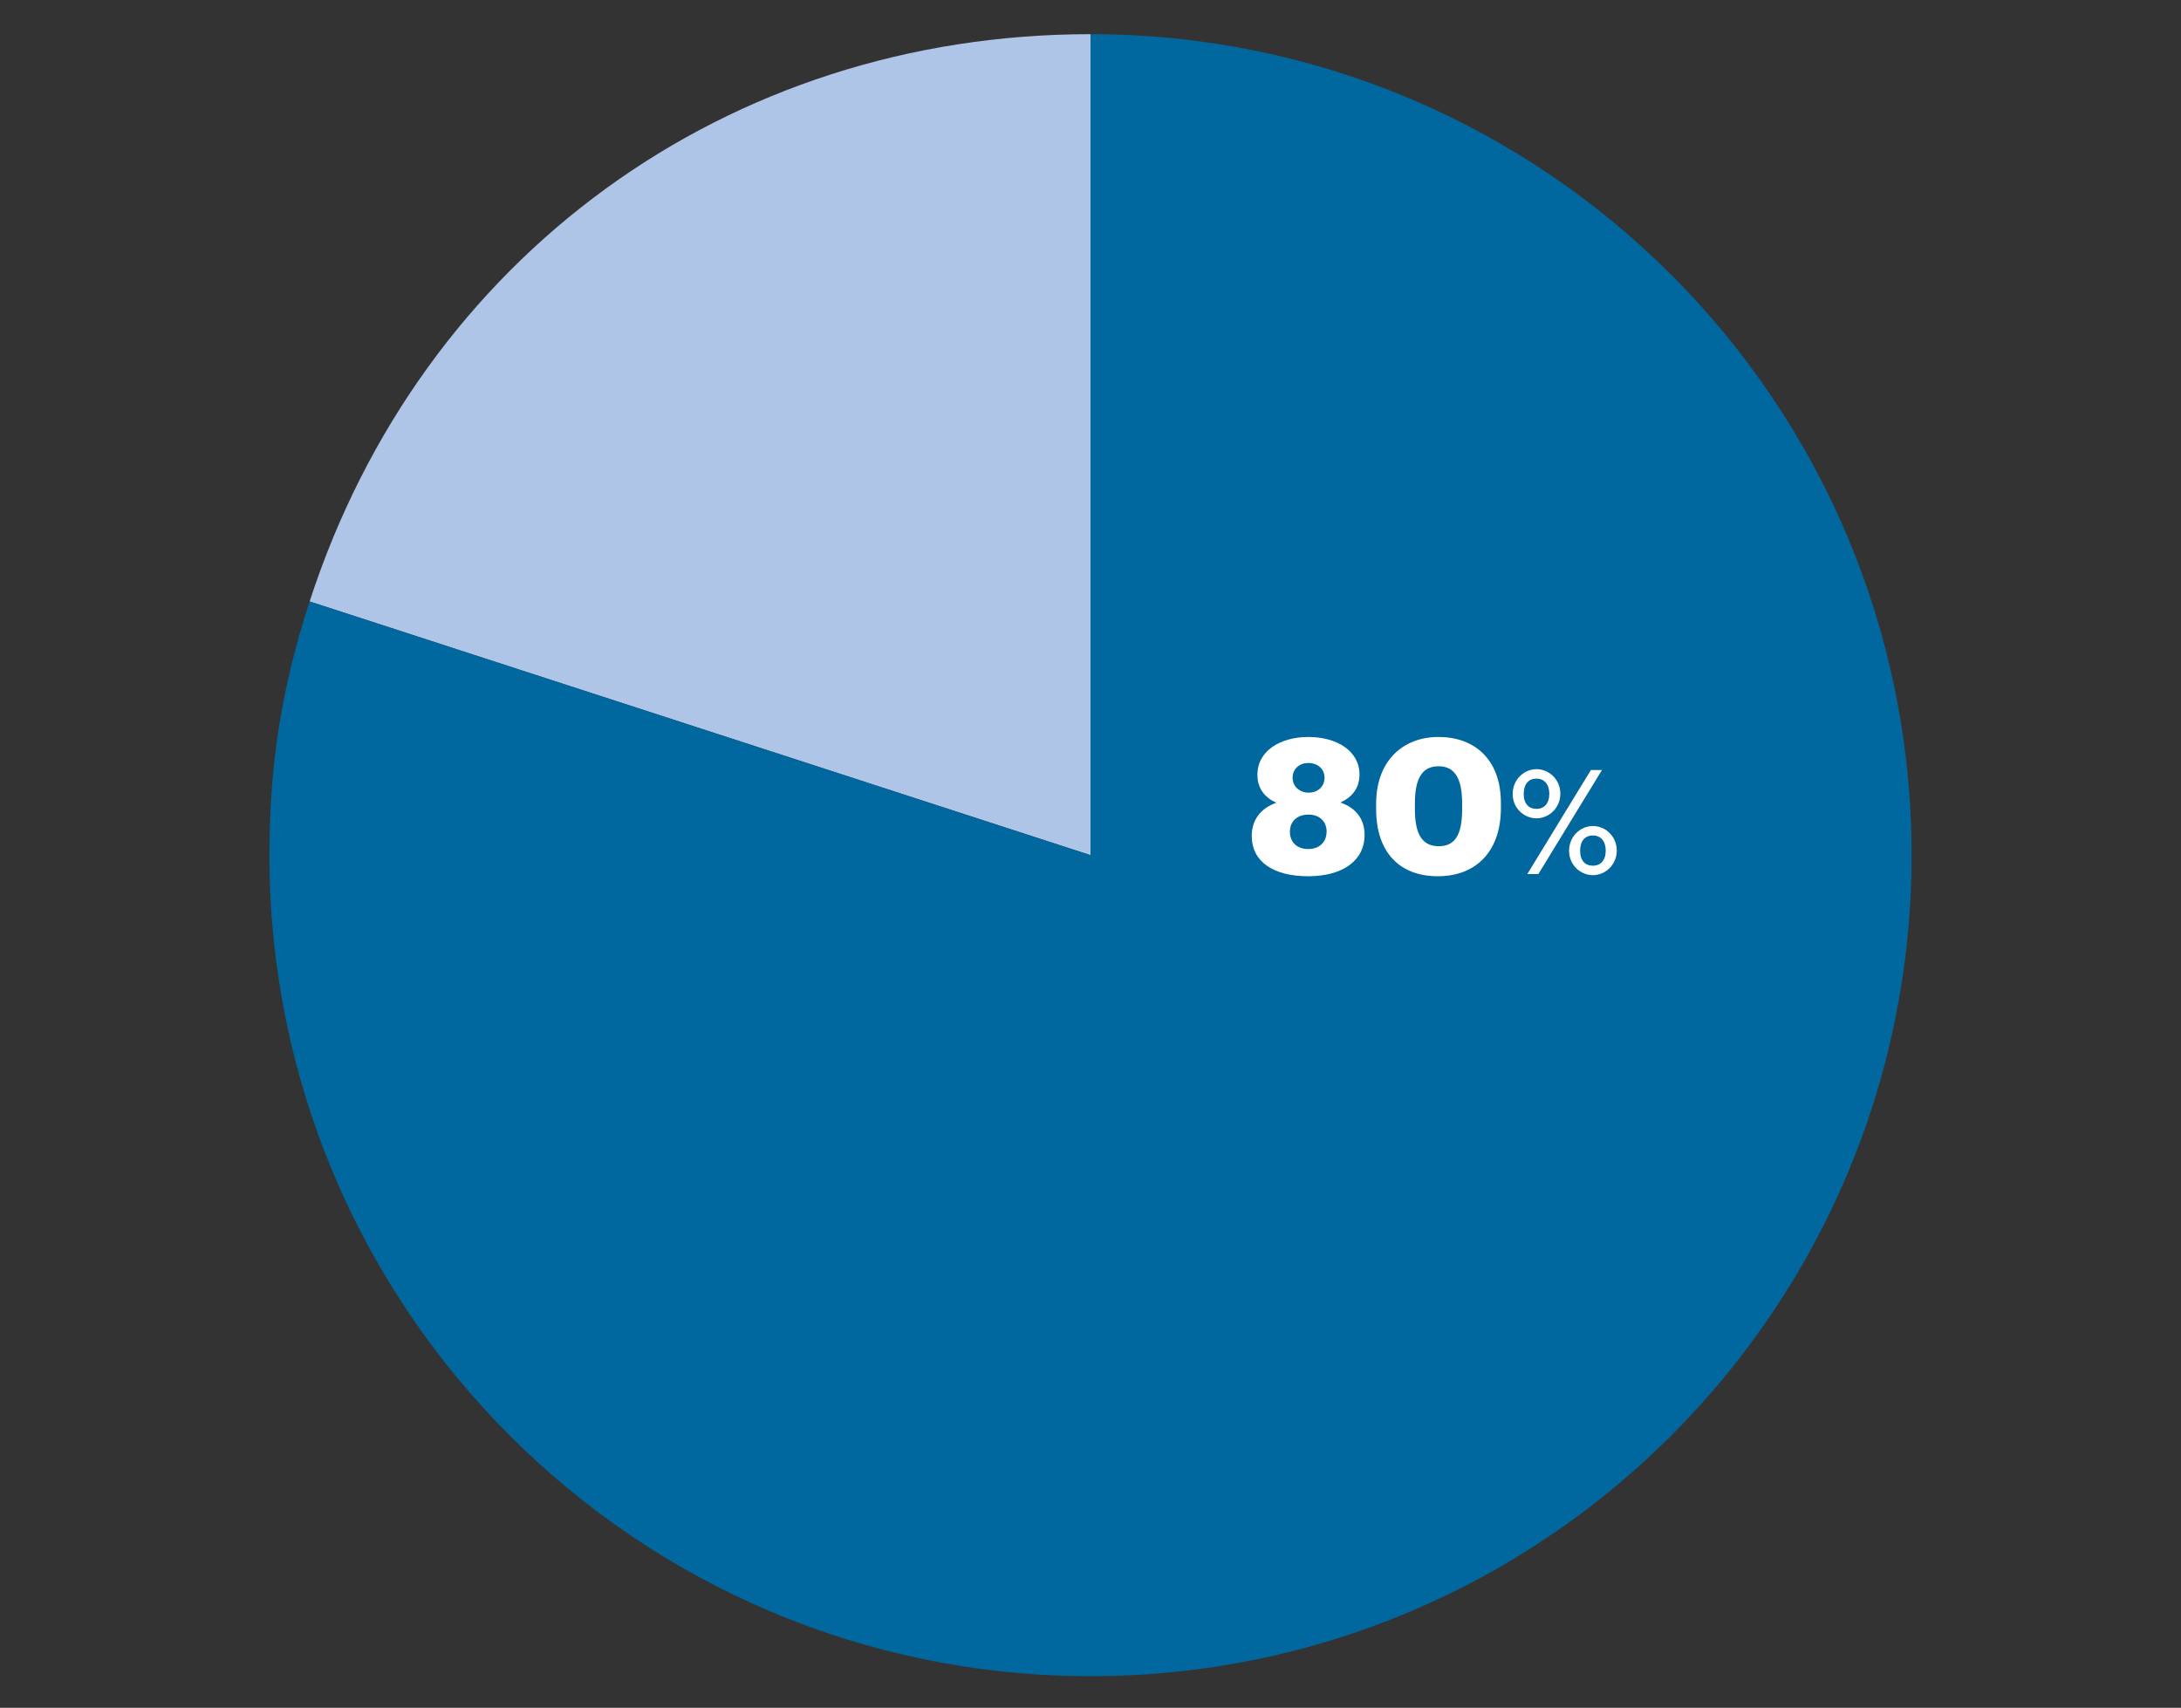
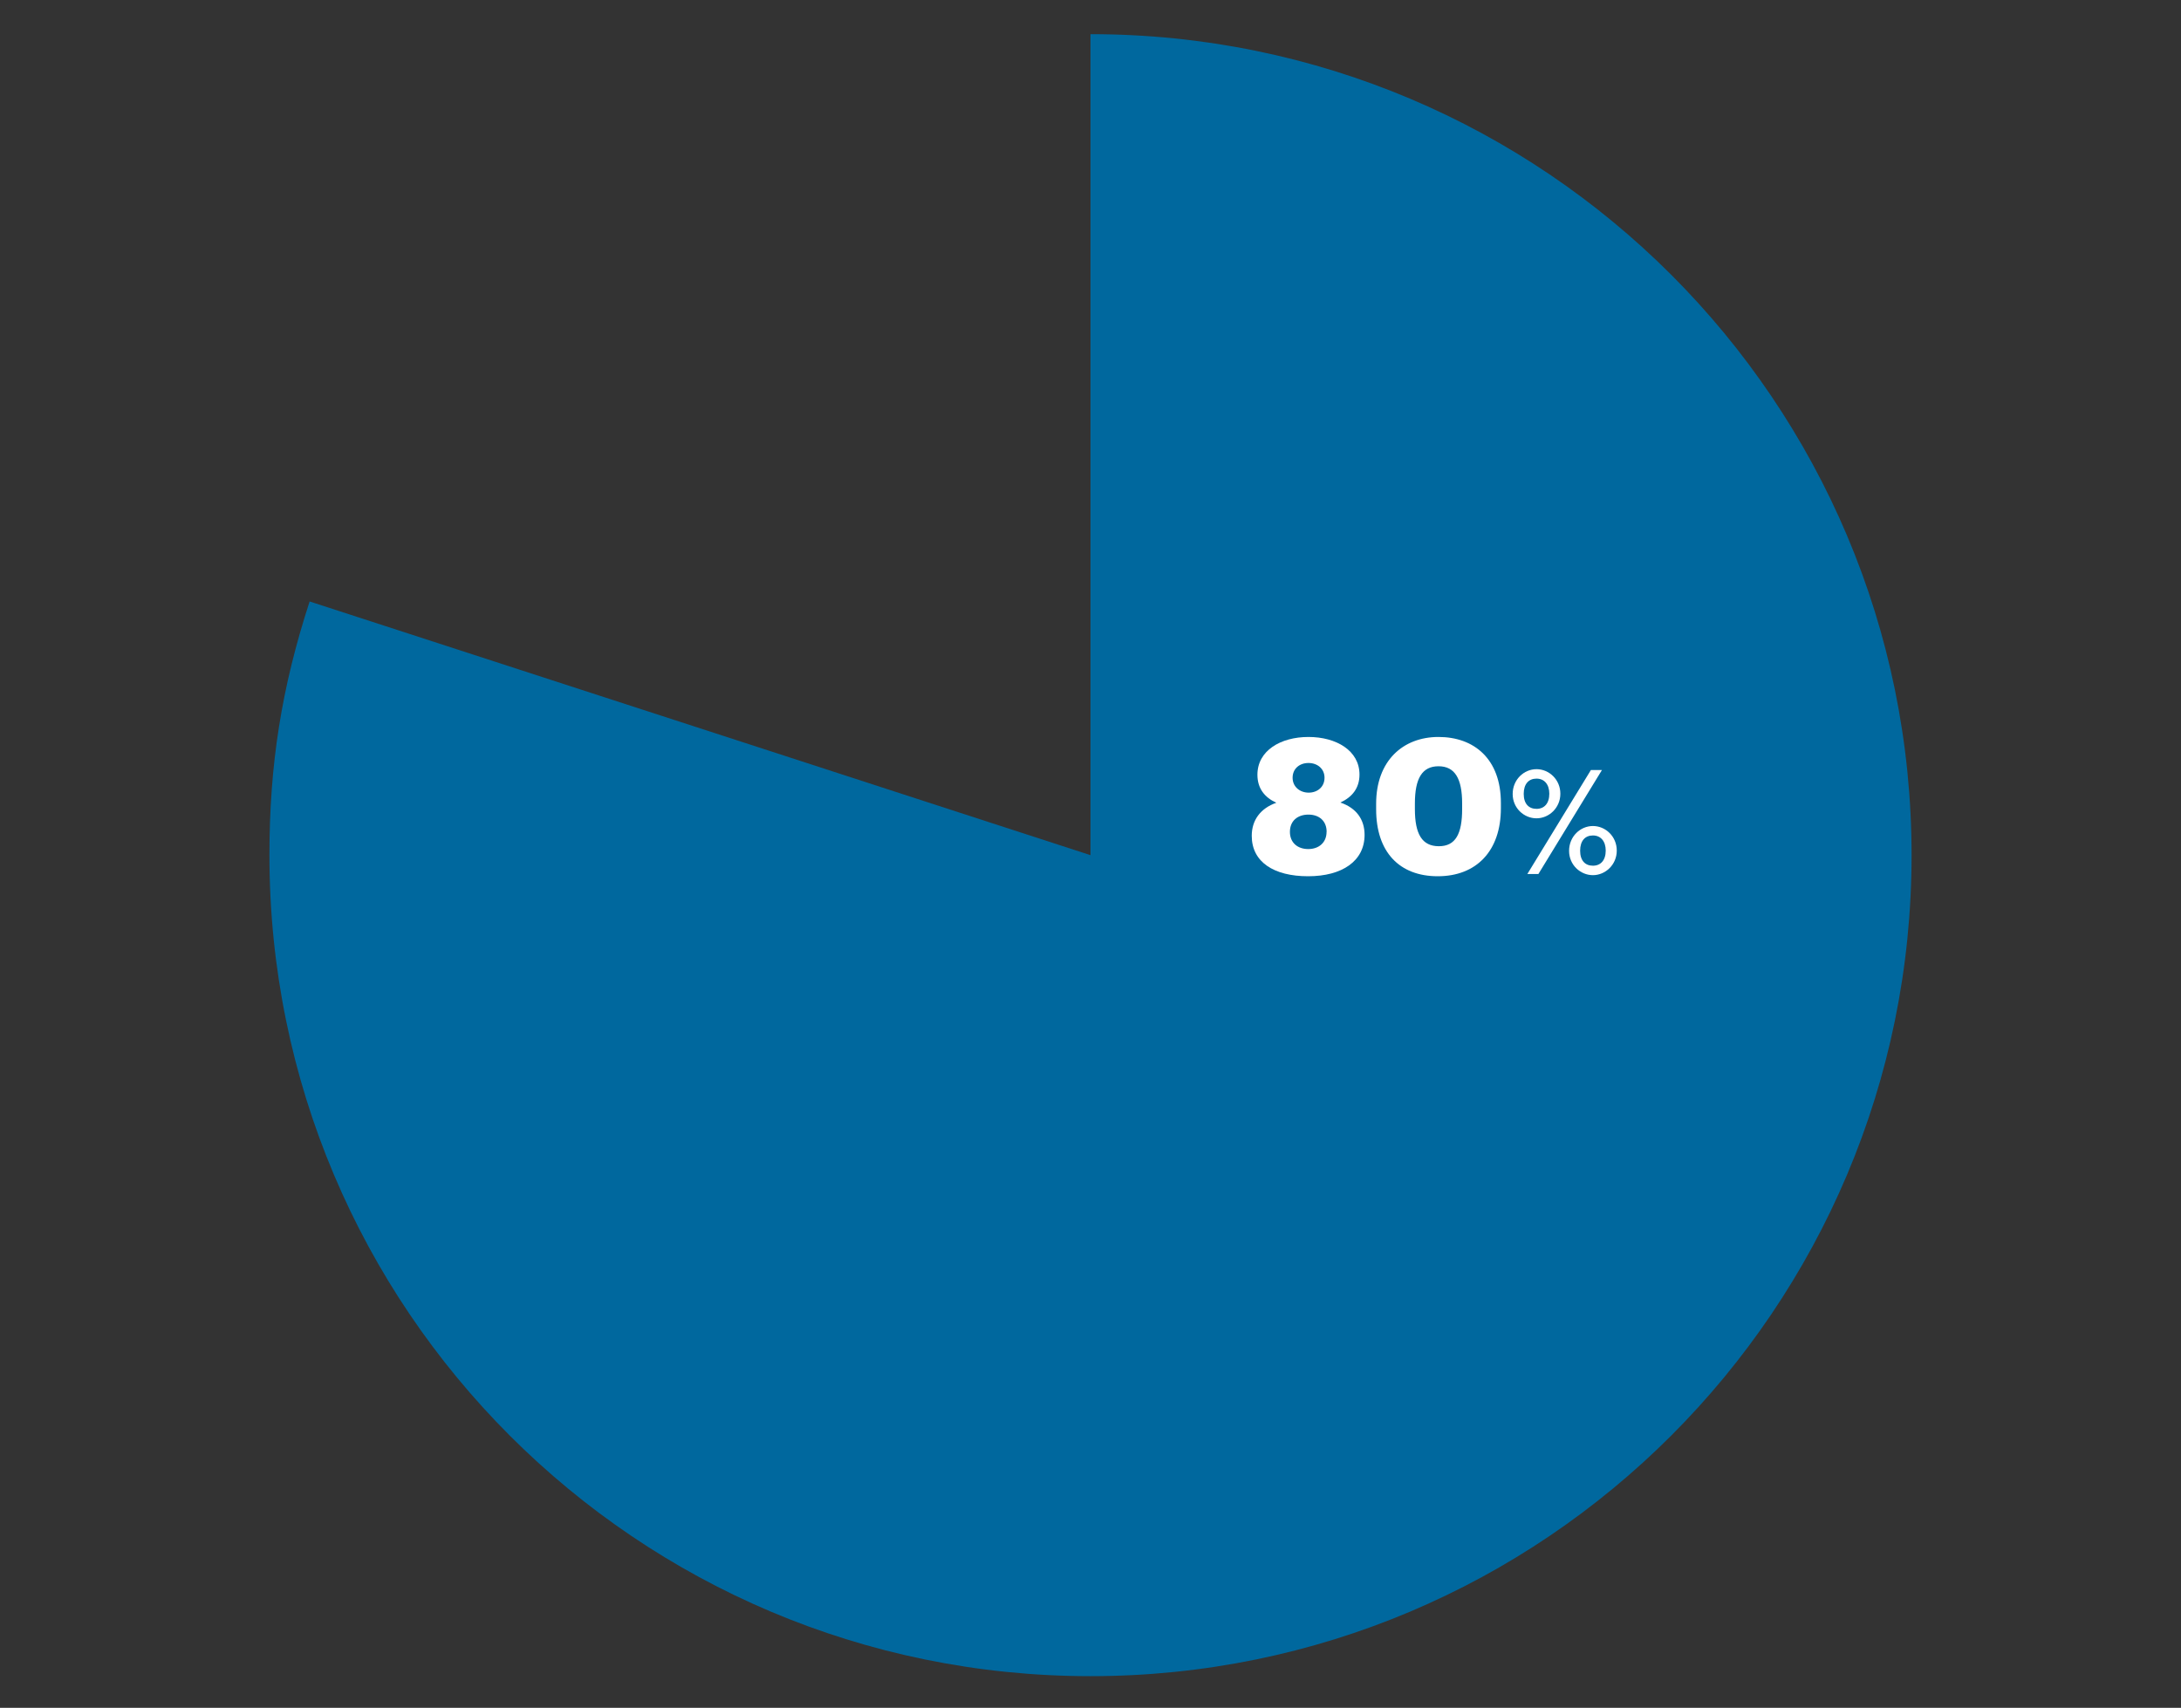
<svg xmlns="http://www.w3.org/2000/svg" id="informações" width="300" height="234.94" viewBox="0 0 300 234.94">
  <rect x="0" y="0" width="300" height="234.94" fill="#333333" stroke="none" />
  <defs>
    <style>.cls-1{fill:#fff;}.cls-2{fill:#00689e;}.cls-2,.cls-3{fill-rule:evenodd;}.cls-3{fill:#aec5e7;}</style>
  </defs>
-   <path class="cls-3" d="M150,117.64l-107.41-34.9C58.01,35.28,100.1,4.7,150,4.7v112.94Z" />
  <path class="cls-2" d="M150,117.64V4.7c62.37,0,112.94,50.56,112.94,112.94s-50.56,112.94-112.94,112.94-112.94-50.56-112.94-112.94c0-12.47,1.67-23.04,5.53-34.9l107.41,34.9Z" />
  <path class="cls-1" d="M172.18,114.98c0-2.13,1.17-3.77,3.38-4.55-1.61-.73-2.6-1.98-2.6-3.85,0-3.33,3.2-5.2,7.02-5.2s7.02,1.87,7.02,5.17c0,1.9-1.04,3.12-2.63,3.85,2.21.75,3.33,2.34,3.33,4.45,0,3.59-3.07,5.69-7.77,5.69s-7.75-1.95-7.75-5.56ZM182.48,114.43c0-1.48-1.01-2.37-2.5-2.37s-2.55.86-2.55,2.37,1.07,2.37,2.52,2.37,2.52-.88,2.52-2.37ZM182.19,106.99c0-1.25-.99-2.03-2.21-2.03s-2.18.78-2.18,2.03,1.01,2.05,2.21,2.05,2.18-.78,2.18-2.05Z" />
  <path class="cls-1" d="M189.29,111.34v-.78c0-5.88,3.67-9.18,8.58-9.18s8.58,3.04,8.58,9.07v.73c0,5.9-3.38,9.36-8.68,9.36s-8.48-3.35-8.48-9.21ZM201.12,111.28v-.75c0-3.41-.99-5.12-3.25-5.12s-3.25,1.69-3.25,5.12v.78c0,3.46,1.01,5.1,3.3,5.1s3.2-1.69,3.2-5.12Z" />
  <path class="cls-1" d="M208.07,109.23c0-1.98,1.54-3.42,3.28-3.42s3.28,1.44,3.28,3.38-1.56,3.38-3.28,3.38-3.28-1.4-3.28-3.34ZM213.11,109.19c0-1.28-.68-2.08-1.76-2.08s-1.76.74-1.76,2.1.7,2.06,1.76,2.06,1.76-.74,1.76-2.08ZM218.83,105.93h1.52l-8.74,14.3h-1.52l8.74-14.3ZM215.83,117.05c0-1.98,1.54-3.42,3.28-3.42s3.28,1.44,3.28,3.38-1.56,3.38-3.28,3.38-3.28-1.4-3.28-3.34ZM220.87,117.01c0-1.28-.68-2.08-1.76-2.08s-1.76.74-1.76,2.1.7,2.06,1.76,2.06,1.76-.74,1.76-2.08Z" />
</svg>